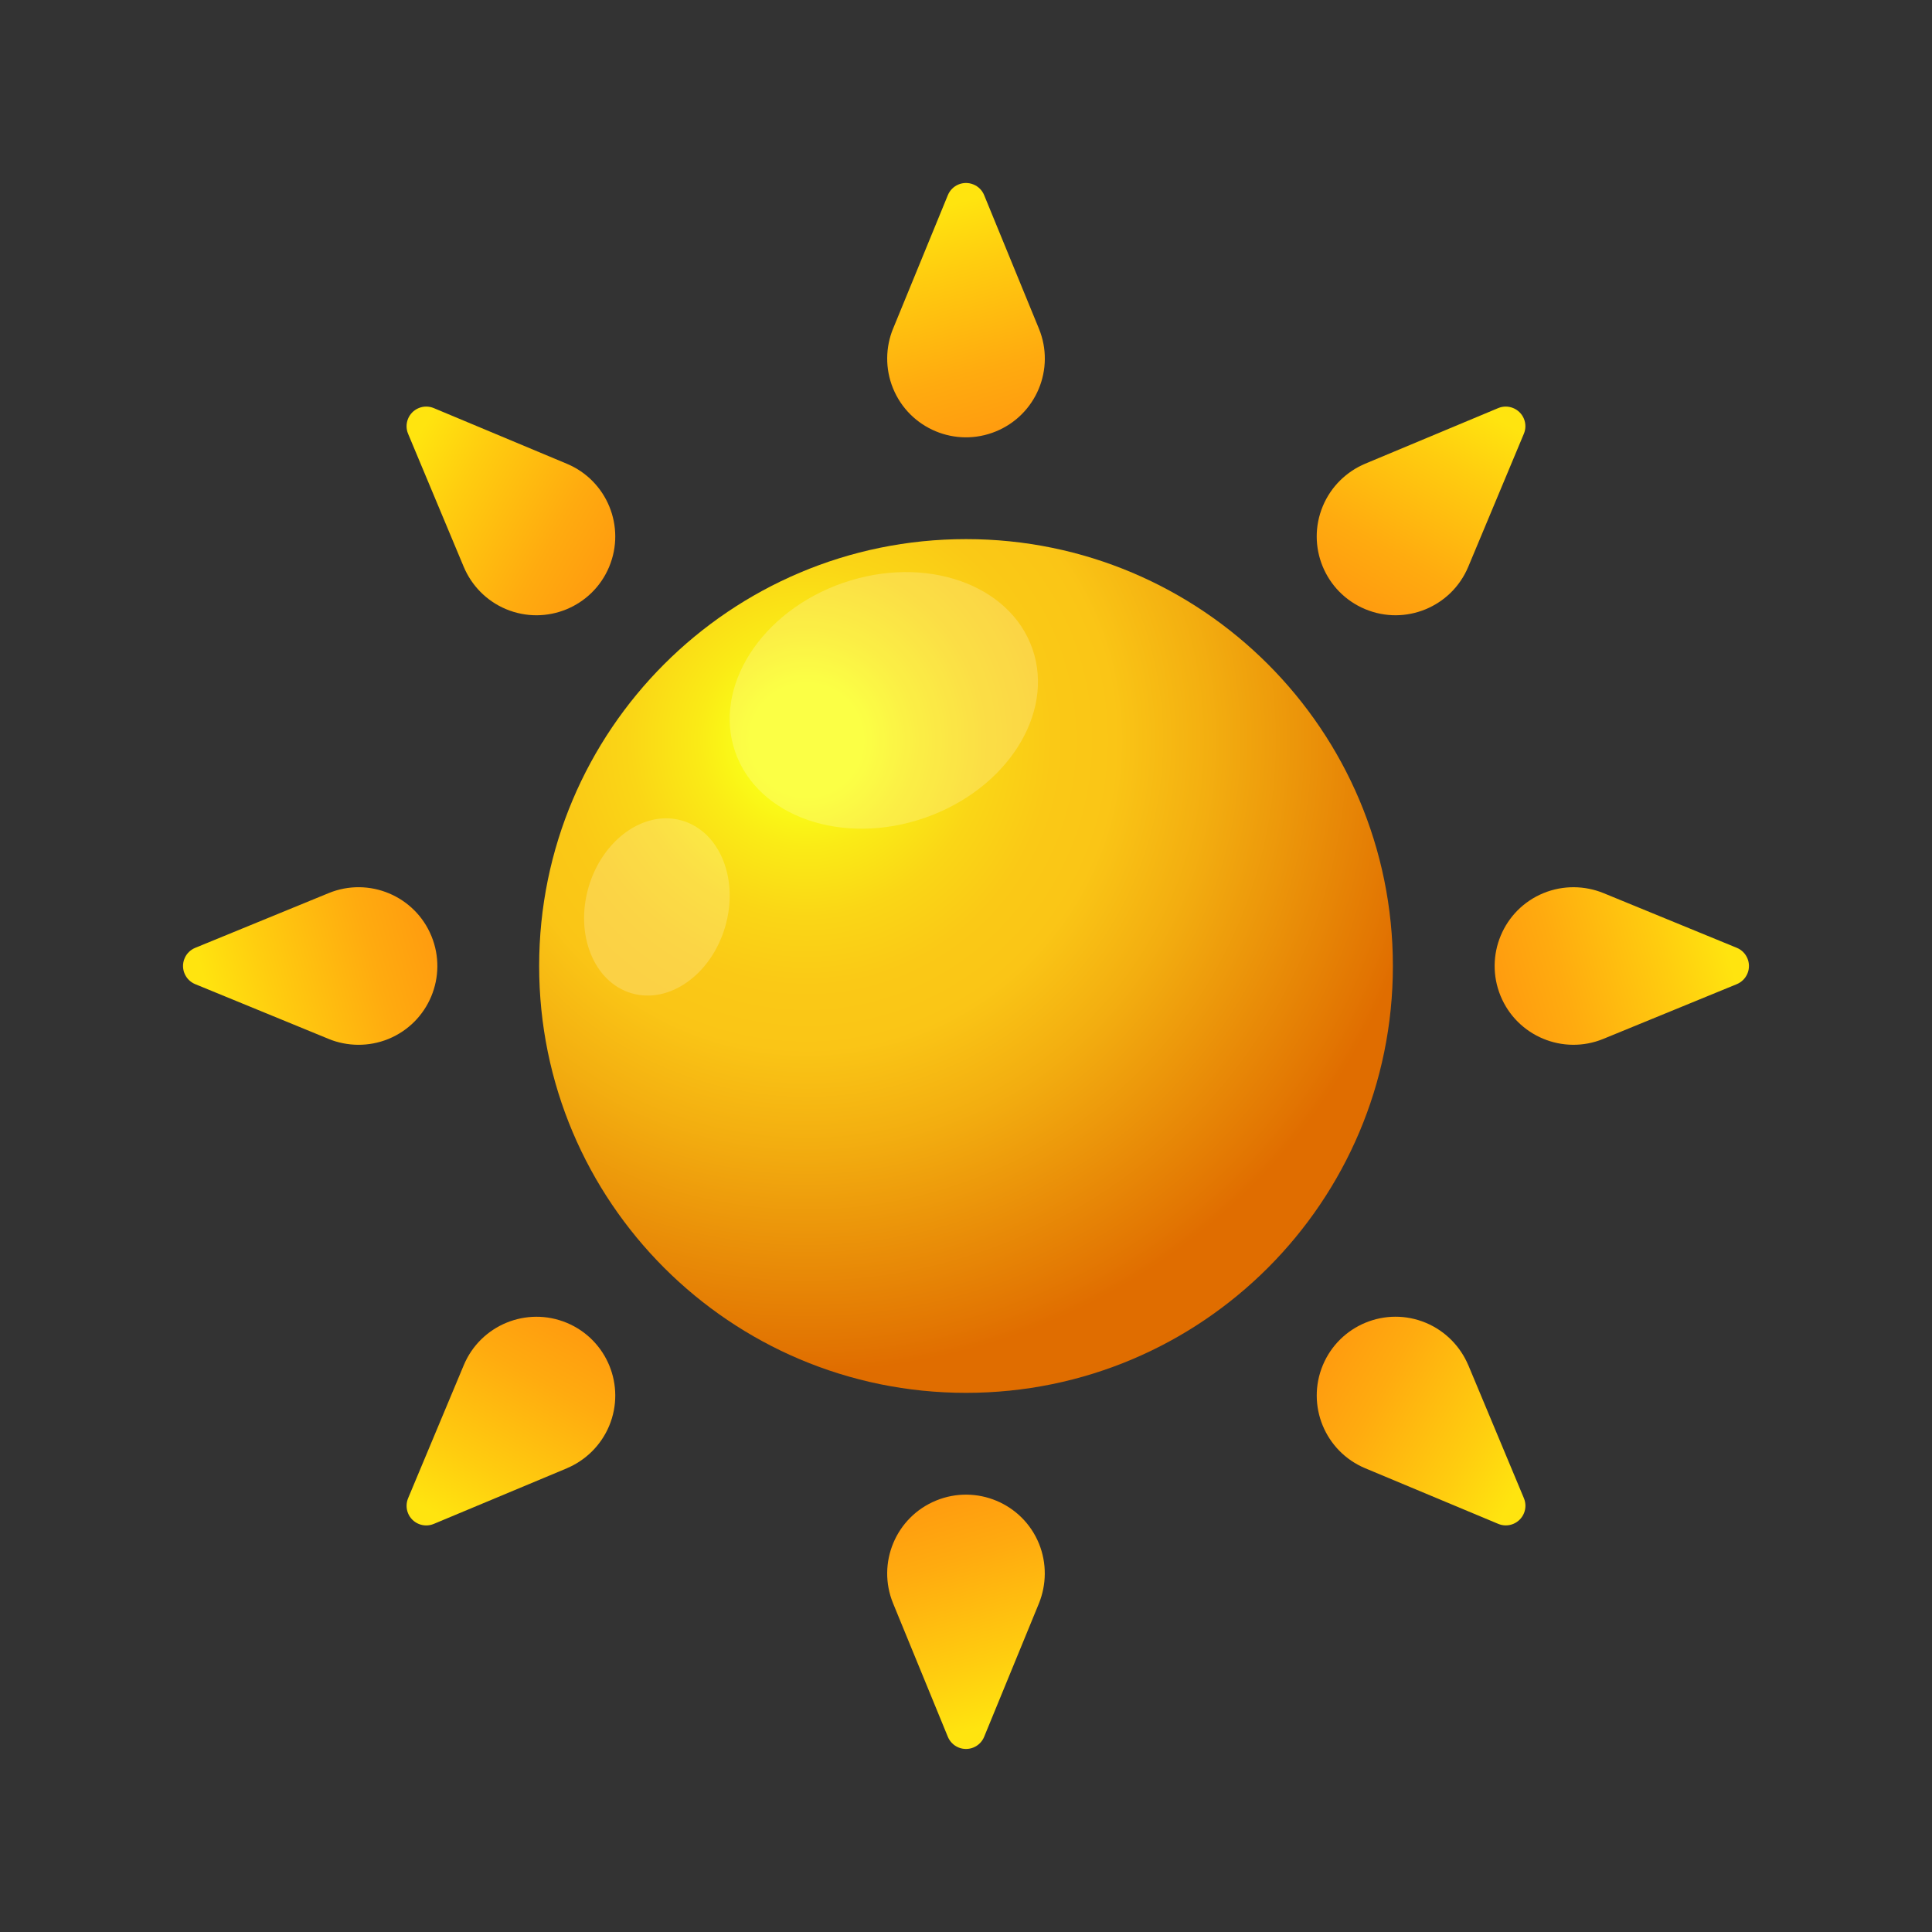
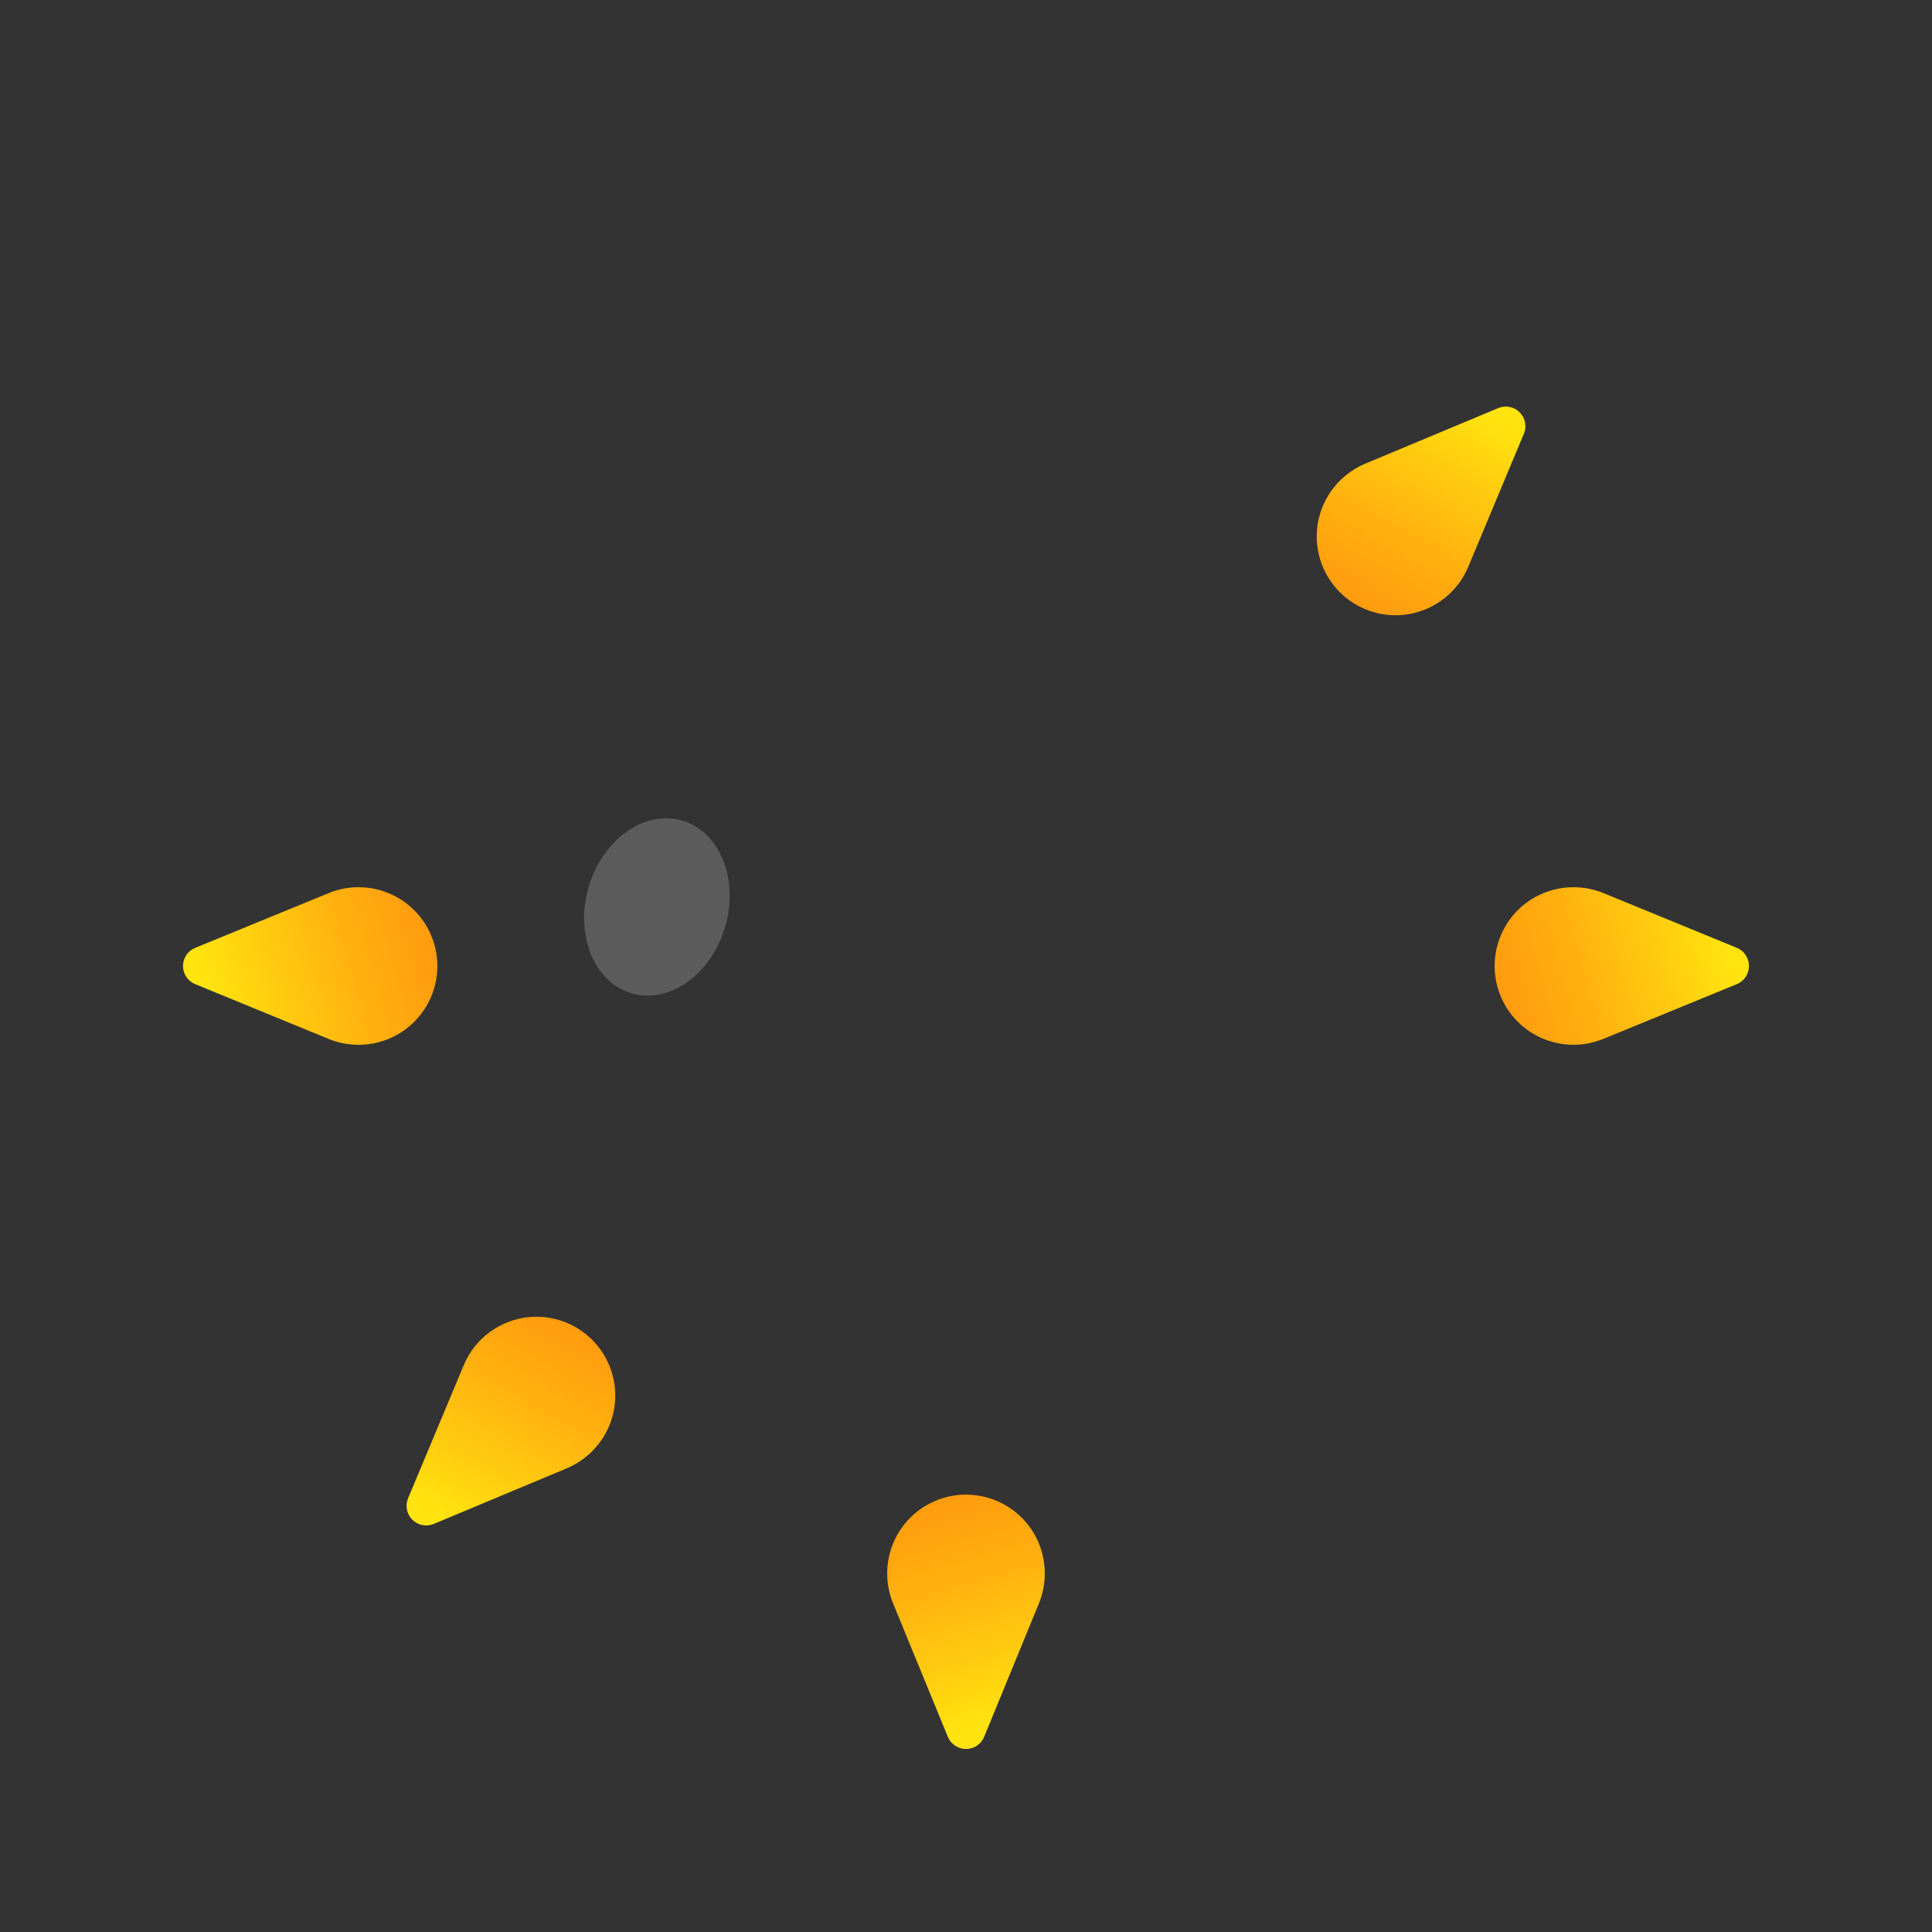
<svg xmlns="http://www.w3.org/2000/svg" xmlns:xlink="http://www.w3.org/1999/xlink" viewBox="0 0 512 512">
  <rect x="0" y="0" width="512" height="512" fill="#333333" stroke="none" />
  <defs>
    <style>
      .cls-1 {
        fill: url(#linear-gradient-2);
      }

      .cls-2 {
        fill: url(#linear-gradient-4);
      }

      .cls-3 {
        fill: url(#radial-gradient);
      }

      .cls-4 {
        fill: url(#linear-gradient-3);
      }

      .cls-5 {
        fill: url(#linear-gradient-5);
      }

      .cls-6 {
        isolation: isolate;
      }

      .cls-7 {
        fill: url(#linear-gradient-8);
      }

      .cls-8 {
        fill: url(#linear-gradient-7);
      }

      .cls-9 {
        fill: #fff;
        mix-blend-mode: overlay;
        opacity: .2;
      }

      .cls-10 {
        fill: url(#linear-gradient-6);
      }

      .cls-11 {
        fill: url(#linear-gradient);
      }
    </style>
    <radialGradient id="radial-gradient" cx="213.72" cy="196.14" fx="213.72" fy="196.14" r="167.28" gradientUnits="userSpaceOnUse">
      <stop offset=".09" stop-color="#faff17" />
      <stop offset=".17" stop-color="#faeb16" />
      <stop offset=".28" stop-color="#fad616" />
      <stop offset=".39" stop-color="#fac916" />
      <stop offset=".49" stop-color="#fac516" />
      <stop offset=".64" stop-color="#f3ae10" />
      <stop offset=".96" stop-color="#e27502" />
      <stop offset="1" stop-color="#e06d00" />
    </radialGradient>
    <linearGradient id="linear-gradient" x1="245.02" y1="56.14" x2="267.39" y2="135.32" gradientUnits="userSpaceOnUse">
      <stop offset="0" stop-color="#ffe40f" />
      <stop offset=".2" stop-color="#ffcd0f" />
      <stop offset=".54" stop-color="#ffab0f" />
      <stop offset=".81" stop-color="#ff970f" />
      <stop offset="1" stop-color="#ff900f" />
    </linearGradient>
    <linearGradient id="linear-gradient-2" x1="-703.68" y1="688.14" x2="-681.32" y2="767.32" gradientTransform="translate(117.91 -861.72) rotate(-45)" xlink:href="#linear-gradient" />
    <linearGradient id="linear-gradient-3" x1="-1821.49" y1="463.96" x2="-1799.12" y2="543.14" gradientTransform="translate(-407.81 -1554.51) rotate(-90)" xlink:href="#linear-gradient" />
    <linearGradient id="linear-gradient-4" x1="-2453.31" y1="-484.74" x2="-2430.94" y2="-405.56" gradientTransform="translate(-1269.53 -1672.41) rotate(-135)" xlink:href="#linear-gradient" />
    <linearGradient id="linear-gradient-5" x1="-2229.3" y1="-1602.55" x2="-2206.93" y2="-1523.37" gradientTransform="translate(-1962.32 -1146.69) rotate(-180)" xlink:href="#linear-gradient" />
    <linearGradient id="linear-gradient-6" x1="-1280.42" y1="-2234.37" x2="-1258.06" y2="-2155.19" gradientTransform="translate(-2080.22 -284.98) rotate(135)" xlink:href="#linear-gradient" />
    <linearGradient id="linear-gradient-7" x1="-162.79" y1="-2010.36" x2="-140.43" y2="-1931.19" gradientTransform="translate(-1554.51 407.81) rotate(90)" xlink:href="#linear-gradient" />
    <linearGradient id="linear-gradient-8" x1="469.2" y1="-1061.48" x2="491.57" y2="-982.31" gradientTransform="translate(-692.79 525.72) rotate(45)" xlink:href="#linear-gradient" />
  </defs>
  <g class="cls-6">
    <g id="Layer_1">
      <g>
-         <path class="cls-3" d="M369.13,256c0,62.48-50.64,113.12-113.12,113.12s-113.13-50.65-113.13-113.12,50.65-113.13,113.13-113.13,113.12,50.65,113.12,113.13Z" />
-         <path class="cls-9" d="M223.45,154.46c21.76-7.51,44.21.32,50.17,17.52,5.94,17.2-6.86,37.25-28.61,44.78-21.77,7.52-44.23-.32-50.18-17.52-5.95-17.21,6.87-37.24,28.61-44.78Z" />
        <path class="cls-9" d="M156,235.02c3.73-12.62,14.83-20.48,24.81-17.54,9.99,2.95,15.07,15.56,11.35,28.19-3.72,12.63-14.83,20.49-24.81,17.55-9.98-2.95-15.06-15.57-11.35-28.2Z" />
-         <path class="cls-11" d="M236.68,87.09l14.51-35.37c1.09-2.66,4.13-3.93,6.79-2.83,1.34.54,2.33,1.6,2.83,2.83l14.51,35.37c4.38,10.67-.72,22.86-11.4,27.24-10.68,4.38-22.87-.72-27.25-11.39-2.16-5.27-1.99-10.97,0-15.85Z" />
-         <path class="cls-1" d="M122.9,150.23l-14.75-35.27c-1.11-2.65.14-5.7,2.8-6.81,1.33-.56,2.78-.51,4.01,0l35.26,14.75c10.64,4.45,15.66,16.68,11.21,27.32-4.45,10.64-16.68,15.66-27.33,11.21-5.25-2.2-9.16-6.34-11.2-11.21Z" />
        <path class="cls-4" d="M87.09,275.32l-35.36-14.51c-2.65-1.09-3.93-4.13-2.83-6.79.54-1.34,1.6-2.32,2.83-2.83l35.36-14.5c10.67-4.38,22.87.72,27.25,11.39,4.37,10.67-.72,22.87-11.39,27.25-5.27,2.15-10.97,1.99-15.86,0Z" />
        <path class="cls-2" d="M150.23,389.11l-35.27,14.74c-2.65,1.11-5.7-.14-6.81-2.79-.56-1.33-.51-2.78,0-4.01l14.75-35.26c4.45-10.64,16.68-15.66,27.32-11.22,10.64,4.45,15.66,16.68,11.21,27.32-2.21,5.25-6.34,9.16-11.2,11.21Z" />
        <path class="cls-5" d="M275.33,424.91l-14.52,35.36c-1.08,2.65-4.13,3.93-6.79,2.83-1.33-.54-2.32-1.6-2.83-2.83l-14.51-35.36c-4.37-10.68.72-22.87,11.4-27.25,10.67-4.37,22.87.72,27.25,11.39,2.15,5.27,1.98,10.97,0,15.86Z" />
-         <path class="cls-10" d="M389.11,361.77l14.74,35.27c1.11,2.65-.14,5.69-2.79,6.8-1.33.56-2.78.52-4.01,0l-35.26-14.74c-10.64-4.45-15.67-16.68-11.22-27.33,4.45-10.63,16.68-15.66,27.32-11.2,5.24,2.2,9.16,6.35,11.21,11.2Z" />
        <path class="cls-8" d="M424.91,236.67l35.36,14.51c2.65,1.09,3.92,4.13,2.83,6.79-.54,1.33-1.6,2.33-2.83,2.84l-35.36,14.5c-10.67,4.38-22.87-.72-27.25-11.39-4.37-10.67.72-22.87,11.39-27.24,5.27-2.16,10.98-1.99,15.86-.01Z" />
        <path class="cls-7" d="M361.78,122.89l35.26-14.74c2.64-1.1,5.69.15,6.8,2.79.56,1.33.52,2.78,0,4.01l-14.74,35.26c-4.45,10.64-16.68,15.67-27.32,11.22-10.64-4.45-15.67-16.68-11.21-27.32,2.2-5.25,6.34-9.17,11.21-11.22Z" />
      </g>
    </g>
  </g>
</svg>